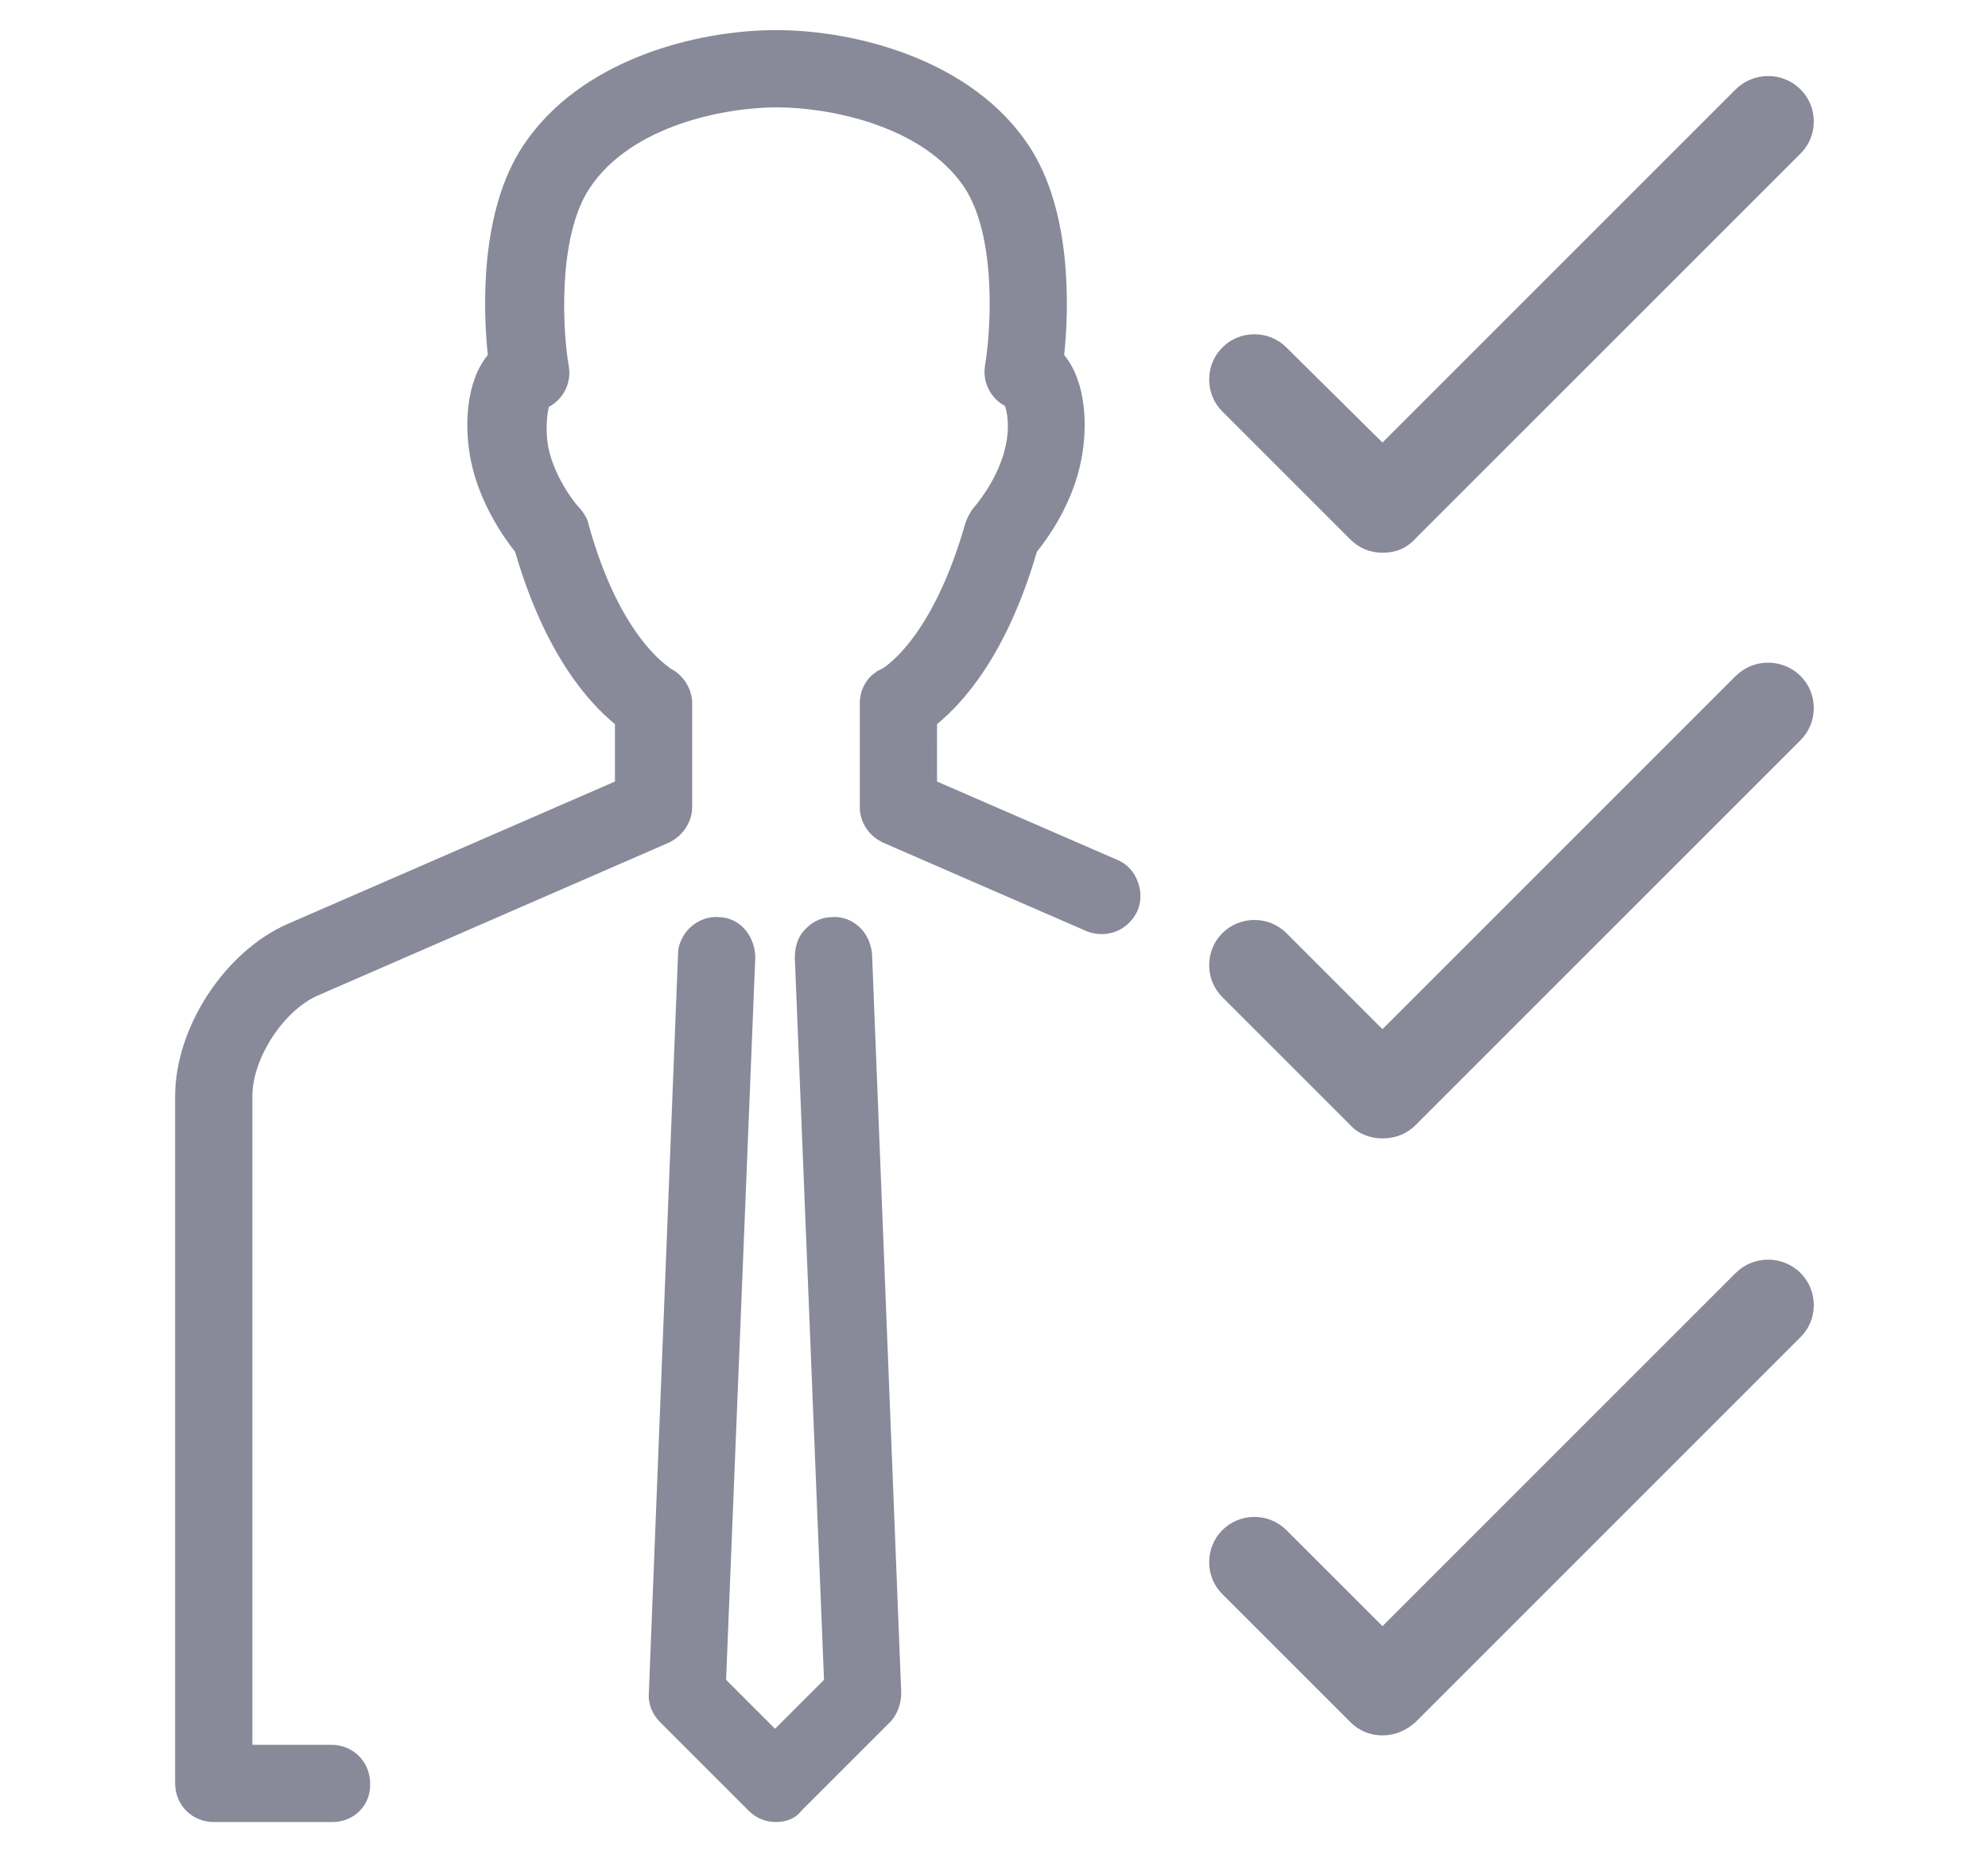
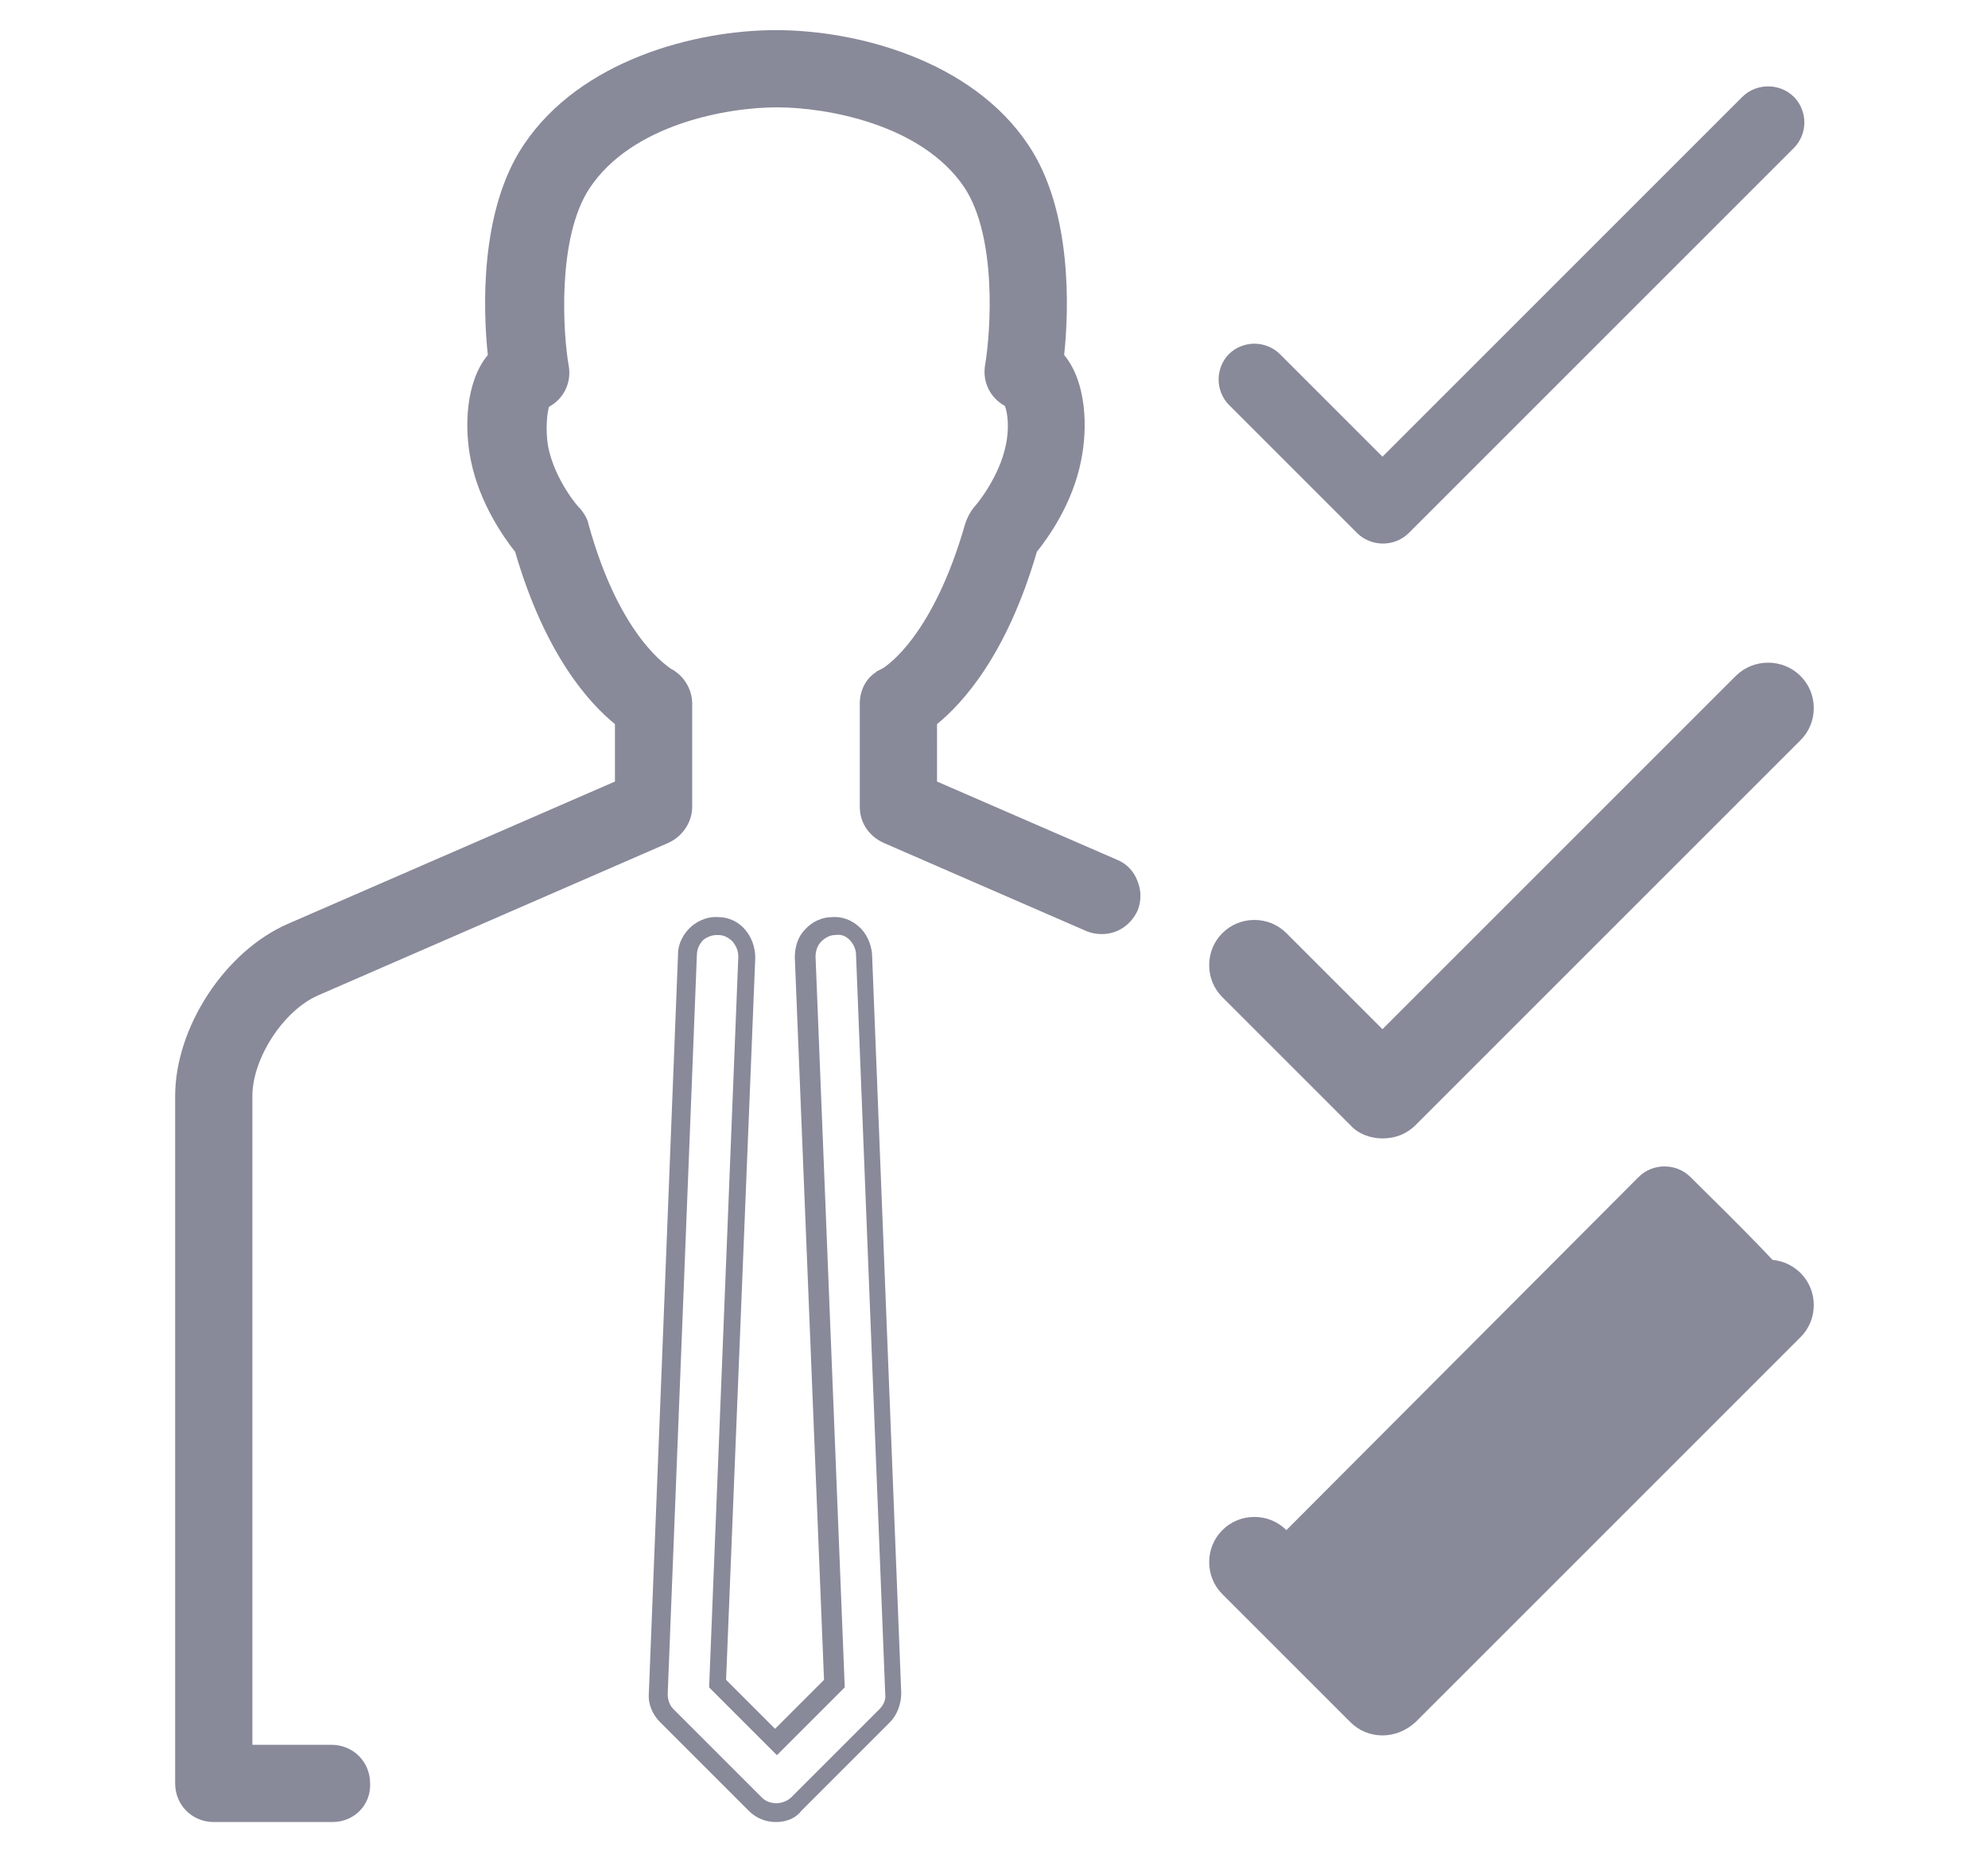
<svg xmlns="http://www.w3.org/2000/svg" version="1.1" id="Layer_1" x="0px" y="0px" viewBox="0 0 211.1 196.6" enable-background="new 0 0 211.1 196.6" xml:space="preserve">
  <g>
    <g>
      <g>
-         <path fill="#888999" d="M88.6,98.3c-1.7,0.1-3.1,1.5-3,3.3l3.1,77.2l-6.2,6.2l-6.2-6.2l3.1-77.2c0.1-1.7-1.3-3.2-3-3.3     c-1.7-0.1-3.2,1.3-3.3,3l-3.1,78.5c0,0.9,0.3,1.7,0.9,2.3l9.4,9.4c0.6,0.6,1.4,0.9,2.2,0.9s1.6-0.3,2.2-0.9l9.4-9.4     c0.6-0.6,1-1.5,0.9-2.3l-3.1-78.5C91.8,99.6,90.3,98.2,88.6,98.3z" />
        <path fill="#888999" d="M82.4,193.5c-1.1,0-2.1-0.4-2.9-1.2l-9.4-9.4c-0.8-0.8-1.3-1.9-1.2-3.1l3.1-78.5c0-1.1,0.6-2.2,1.4-2.9     c0.8-0.7,1.9-1.1,2.9-1c1.1,0,2.1,0.5,2.8,1.3c0.7,0.8,1.1,1.9,1.1,3l-3.1,76.7l5.2,5.2l5.2-5.2l-3.1-76.7c0-1.1,0.3-2.2,1.1-3     c0.7-0.8,1.8-1.3,2.8-1.3c1.1-0.1,2.1,0.3,2.9,1c0.8,0.7,1.3,1.8,1.4,2.9l3.1,78.5c0,1.1-0.4,2.3-1.2,3.1l-9.4,9.4     C84.5,193.1,83.5,193.5,82.4,193.5z M76.1,99.3c-0.5,0-1,0.2-1.4,0.5c-0.4,0.4-0.7,1-0.7,1.6l-3.1,78.5c0,0.6,0.2,1.2,0.6,1.6     l9.4,9.4c0.8,0.8,2.2,0.8,3.1,0l9.4-9.4c0.4-0.4,0.7-1,0.6-1.6l-3.1-78.5c0-0.6-0.3-1.2-0.7-1.6c-0.4-0.4-0.9-0.6-1.5-0.5l0,0     c-0.6,0-1.1,0.3-1.5,0.7c-0.4,0.4-0.6,1-0.6,1.6l3.1,77.6l-7.2,7.2l-7.2-7.2l3.1-77.6c0-0.6-0.2-1.1-0.6-1.6     c-0.4-0.4-0.9-0.7-1.5-0.7C76.2,99.3,76.1,99.3,76.1,99.3z" />
      </g>
      <g>
        <g>
          <path fill="#888999" d="M191.6,13c0,1-0.4,2-1.1,2.7l-40.9,40.9c-1.5,1.5-4,1.5-5.5,0L130.5,43c-0.7-0.7-1.1-1.7-1.1-2.7      c0-1,0.4-2,1.1-2.7c0.7-0.7,1.7-1.1,2.7-1.1s2,0.4,2.7,1.1l10.9,10.9L185,10.3c1.5-1.5,4-1.5,5.5,0C191.2,11,191.6,12,191.6,13z      " />
-           <path fill="#888999" d="M146.8,58.7c-1.3,0-2.5-0.5-3.4-1.4l-13.6-13.6c-0.9-0.9-1.4-2.1-1.4-3.4c0-1.3,0.5-2.5,1.4-3.4      c0.9-0.9,2.1-1.4,3.4-1.4c1.3,0,2.5,0.5,3.4,1.4L146.8,47l37.5-37.5c1.9-1.9,5-1.9,6.9,0c0.9,0.9,1.4,2.1,1.4,3.4      c0,1.3-0.5,2.5-1.4,3.4l-40.9,40.9C149.3,58.3,148.1,58.7,146.8,58.7z M133.2,37.4c-0.8,0-1.5,0.3-2,0.9      c-0.6,0.5-0.9,1.3-0.9,2.1c0,0.8,0.3,1.5,0.9,2L144.8,56c1.1,1.1,3,1.1,4.1,0l40.9-40.9c0.6-0.6,0.9-1.3,0.9-2      c0-0.8-0.3-1.5-0.9-2.1c-1.1-1.1-3-1.1-4.1,0l-38.8,38.8l-11.6-11.6C134.7,37.7,134,37.4,133.2,37.4z" />
        </g>
      </g>
      <g>
        <g>
          <path fill="#888999" d="M191.6,75.2c0,1-0.4,2-1.1,2.7l-40.9,40.9c-1.5,1.5-4,1.5-5.5,0l-13.6-13.6c-0.7-0.7-1.1-1.7-1.1-2.7      s0.4-2,1.1-2.7c0.7-0.7,1.7-1.1,2.7-1.1s2,0.4,2.7,1.1l10.9,10.9L185,72.4c1.5-1.5,4-1.5,5.5,0      C191.2,73.1,191.6,74.1,191.6,75.2z" />
          <path fill="#888999" d="M146.8,120.9c-1.3,0-2.6-0.5-3.4-1.4l-13.6-13.6c-0.9-0.9-1.4-2.1-1.4-3.4c0-1.3,0.5-2.5,1.4-3.4      c0.9-0.9,2.1-1.4,3.4-1.4c1.3,0,2.5,0.5,3.4,1.4l10.2,10.2l37.5-37.5c1.9-1.9,5-1.9,6.9,0c0.9,0.9,1.4,2.1,1.4,3.4      c0,1.3-0.5,2.5-1.4,3.4l-40.9,40.9C149.4,120.4,148.2,120.9,146.8,120.9C146.9,120.9,146.9,120.9,146.8,120.9z M133.2,99.5      c-0.8,0-1.5,0.3-2,0.8c-0.6,0.5-0.9,1.3-0.9,2.1c0,0.8,0.3,1.5,0.9,2.1l13.6,13.6c0.5,0.5,1.3,0.8,2.1,0.8c0,0,0,0,0,0      c0.8,0,1.5-0.3,2-0.8l40.9-40.9c0.6-0.6,0.9-1.3,0.9-2.1c0-0.8-0.3-1.5-0.9-2.1c-1.1-1.1-3-1.1-4.1,0l-38.8,38.8l-11.6-11.6      C134.7,99.8,134,99.5,133.2,99.5z" />
        </g>
      </g>
      <g>
        <g>
-           <path fill="#888999" d="M191.6,138.6c0,1-0.4,2-1.1,2.7l-40.9,40.9c-1.5,1.5-4,1.5-5.5,0l-13.6-13.6c-0.7-0.7-1.1-1.7-1.1-2.7      s0.4-2,1.1-2.7c0.7-0.7,1.7-1.1,2.7-1.1s2,0.4,2.7,1.1l10.9,10.9l38.1-38.2c1.5-1.5,4-1.5,5.5,0      C191.2,136.5,191.6,137.5,191.6,138.6z" />
+           <path fill="#888999" d="M191.6,138.6c0,1-0.4,2-1.1,2.7l-40.9,40.9c-1.5,1.5-4,1.5-5.5,0l-13.6-13.6c-0.7-0.7-1.1-1.7-1.1-2.7      s0.4-2,1.1-2.7c0.7-0.7,1.7-1.1,2.7-1.1s2,0.4,2.7,1.1l38.1-38.2c1.5-1.5,4-1.5,5.5,0      C191.2,136.5,191.6,137.5,191.6,138.6z" />
          <path fill="#888999" d="M146.8,184.3c-1.3,0-2.5-0.5-3.4-1.4l-13.6-13.6c-0.9-0.9-1.4-2.1-1.4-3.4c0-1.3,0.5-2.5,1.4-3.4      c0.9-0.9,2.1-1.4,3.4-1.4c1.3,0,2.5,0.5,3.4,1.4l10.2,10.2l37.5-37.5c1.9-1.9,5-1.9,6.9,0c0.9,0.9,1.4,2.1,1.4,3.4      c0,1.3-0.5,2.5-1.4,3.4l-40.9,40.9C149.3,183.8,148.1,184.3,146.8,184.3z M133.2,162.9c-0.8,0-1.5,0.3-2,0.9      c-0.6,0.5-0.9,1.3-0.9,2.1c0,0.8,0.3,1.5,0.9,2.1l13.6,13.6c1.1,1.1,3,1.1,4.1,0l40.9-40.9c0.6-0.6,0.9-1.3,0.9-2.1      c0-0.8-0.3-1.5-0.9-2.1c-1.1-1.1-3-1.1-4.1,0l-38.8,38.8l-11.6-11.6C134.7,163.2,134,162.9,133.2,162.9z" />
        </g>
      </g>
      <g>
        <path fill="#888999" d="M118.2,92.2l-19.7-8.6v-7.2c2.6-2,7.4-7,10.7-18.3c1.1-1.4,3.7-5,4.6-9.5c0.6-2.8,0.7-7.9-1.9-10.7     c0.5-4.4,1-15.2-3.6-22.1c-5.8-8.7-17.6-11.8-26-11.8s-20.2,3.1-26,11.8c-4.6,6.9-4.1,17.7-3.6,22.1c-2.6,2.8-2.4,7.9-1.9,10.7     c0.9,4.5,3.5,8.1,4.6,9.5c3.3,11.3,8.1,16.3,10.7,18.3v7.2L31,99c-6.4,2.8-11.4,10.4-11.4,17.4v73c0,1.7,1.4,3.1,3.1,3.1h12.6     c1.7,0,3.1-1.4,3.1-3.1s-1.4-3.1-3.1-3.1h-9.4v-69.9c0-4.4,3.6-9.9,7.6-11.6l37.2-16.2c1.1-0.5,1.9-1.6,1.9-2.9v-11     c0-1.2-0.7-2.3-1.8-2.8c-0.1,0-5.7-3-9.3-16.1c-0.1-0.5-0.4-0.9-0.7-1.3c0,0-2.8-3.1-3.6-7.1c-0.4-2.1-0.1-4.4,0.3-5.1     c1.3-0.6,2.1-2,1.9-3.4c-0.6-3.6-1.3-14,2.4-19.6c4.7-7.1,15.3-9,20.7-9s16,1.9,20.7,9c3.7,5.5,3,16,2.4,19.6     c-0.2,1.4,0.6,2.8,1.9,3.4c0.4,0.7,0.7,2.9,0.3,5.1c-0.8,3.9-3.6,7-3.6,7c-0.3,0.4-0.6,0.8-0.7,1.3c-3.6,13.1-9.3,16-9.3,16     c-1.1,0.5-1.9,1.6-1.9,2.9v11c0,1.3,0.7,2.4,1.9,2.9l21.6,9.4c0.4,0.2,0.8,0.3,1.2,0.3c1.2,0,2.4-0.7,2.9-1.9     C120.5,94.7,119.8,92.9,118.2,92.2z" />
        <path fill="#888999" d="M35.3,193.5H22.7c-2.3,0-4.1-1.8-4.1-4.1v-73c0-7.3,5.3-15.4,12-18.3L65.3,83v-6.1     c-2.7-2.2-7.4-7.3-10.6-18.3c-1.2-1.5-3.8-5.2-4.7-9.7c-0.7-3.4-0.6-8.3,1.8-11.2c-0.5-4.7-0.9-15.3,3.8-22.3     c6-9,18.2-12.2,26.8-12.2c8.6,0,20.8,3.2,26.8,12.2c4.7,7,4.3,17.6,3.8,22.3c2.4,2.9,2.5,7.8,1.8,11.2c-0.9,4.6-3.5,8.2-4.7,9.7     c-3.2,11-7.9,16.1-10.6,18.3V83l19.1,8.3c1,0.4,1.8,1.2,2.2,2.3c0.4,1,0.4,2.1,0,3.1c-0.7,1.5-2.1,2.5-3.8,2.5     c-0.6,0-1.1-0.1-1.6-0.3l-21.6-9.4c-1.5-0.7-2.5-2.1-2.5-3.8v-11c0-1.3,0.6-2.6,1.7-3.3l0,0l0.1-0.1c0.2-0.1,0.4-0.2,0.6-0.3     c0.5-0.3,5.4-3.5,8.8-15.4c0.2-0.6,0.5-1.2,0.9-1.7l0,0c0.3-0.3,2.7-3.2,3.4-6.6c0.4-1.8,0.2-3.5-0.1-4.2     c-1.5-0.8-2.4-2.5-2.1-4.3c0.6-3.5,1.3-13.6-2.2-18.9c-4.5-6.7-14.6-8.5-19.9-8.5c-5.3,0-15.4,1.8-19.9,8.6     c-3.5,5.3-2.8,15.6-2.2,18.9c0.3,1.8-0.6,3.5-2.1,4.3c-0.2,0.6-0.4,2.4-0.1,4.2c0.7,3.6,3.3,6.6,3.4,6.6c0.4,0.5,0.8,1.1,0.9,1.7     C65.9,68,71.2,70.9,71.2,71c1.4,0.7,2.3,2.2,2.3,3.7v11c0,1.6-1,3.1-2.5,3.8l-37.2,16.2c-3.7,1.6-7,6.7-7,10.7v68.9h8.4     c2.3,0,4.1,1.8,4.1,4.1C39.4,191.7,37.6,193.5,35.3,193.5z M82.4,5c-8.1,0-19.6,3-25.2,11.3c-4.5,6.7-3.9,17.2-3.5,21.5l0,0.4     l-0.3,0.3c-2.3,2.5-2.1,7.5-1.6,9.8c0.9,4.3,3.4,7.8,4.4,9.1l0.1,0.2l0.1,0.2c3.2,11.1,7.9,15.9,10.4,17.8l0.4,0.3v8.3L31.4,99.9     c-6.1,2.6-10.8,9.9-10.8,16.5v73c0,1.2,1,2.2,2.2,2.2h12.6c1.2,0,2.2-1,2.2-2.2c0-1.2-1-2.2-2.2-2.2H24.9v-70.9     c0-4.9,3.8-10.6,8.2-12.5l37.2-16.2c0.8-0.3,1.3-1.1,1.3-2v-11c0-0.8-0.5-1.6-1.3-2c-0.1,0-6.1-3.1-9.8-16.7     c-0.1-0.3-0.3-0.6-0.5-0.9c-0.1-0.1-3-3.4-3.8-7.5c-0.4-2.1-0.2-4.8,0.4-5.8l0.2-0.3l0.3-0.1c0.9-0.4,1.5-1.4,1.3-2.3     c-0.6-3.7-1.3-14.5,2.5-20.3c5-7.4,15.9-9.4,21.6-9.4c5.7,0,16.6,2,21.6,9.4c3.8,5.8,3.1,16.6,2.5,20.3c-0.2,1,0.4,2,1.3,2.3     l0.3,0.1l0.2,0.3c0.7,1,0.8,3.7,0.4,5.8c-0.8,3.8-3.3,6.9-3.8,7.5c-0.3,0.3-0.4,0.6-0.5,0.9c-3,10.8-7.4,15-9.1,16.2l0,0.1     l-0.8,0.3c-0.8,0.3-1.3,1.1-1.3,2v11c0,0.9,0.5,1.6,1.3,2l21.6,9.4c1.1,0.5,2.4-0.1,2.8-1.1c0.2-0.5,0.2-1.1,0-1.6     c-0.2-0.5-0.6-1-1.2-1.2v0l-20.3-8.8v-8.3l0.4-0.3c2.5-1.9,7.1-6.7,10.4-17.8l0.1-0.2l0.1-0.2c1-1.3,3.6-4.7,4.4-9     c0.5-2.3,0.7-7.3-1.6-9.8l-0.3-0.3l0-0.4c0.4-4.2,1-14.8-3.5-21.5C102,8,90.5,5,82.4,5z" />
      </g>
    </g>
  </g>
</svg>